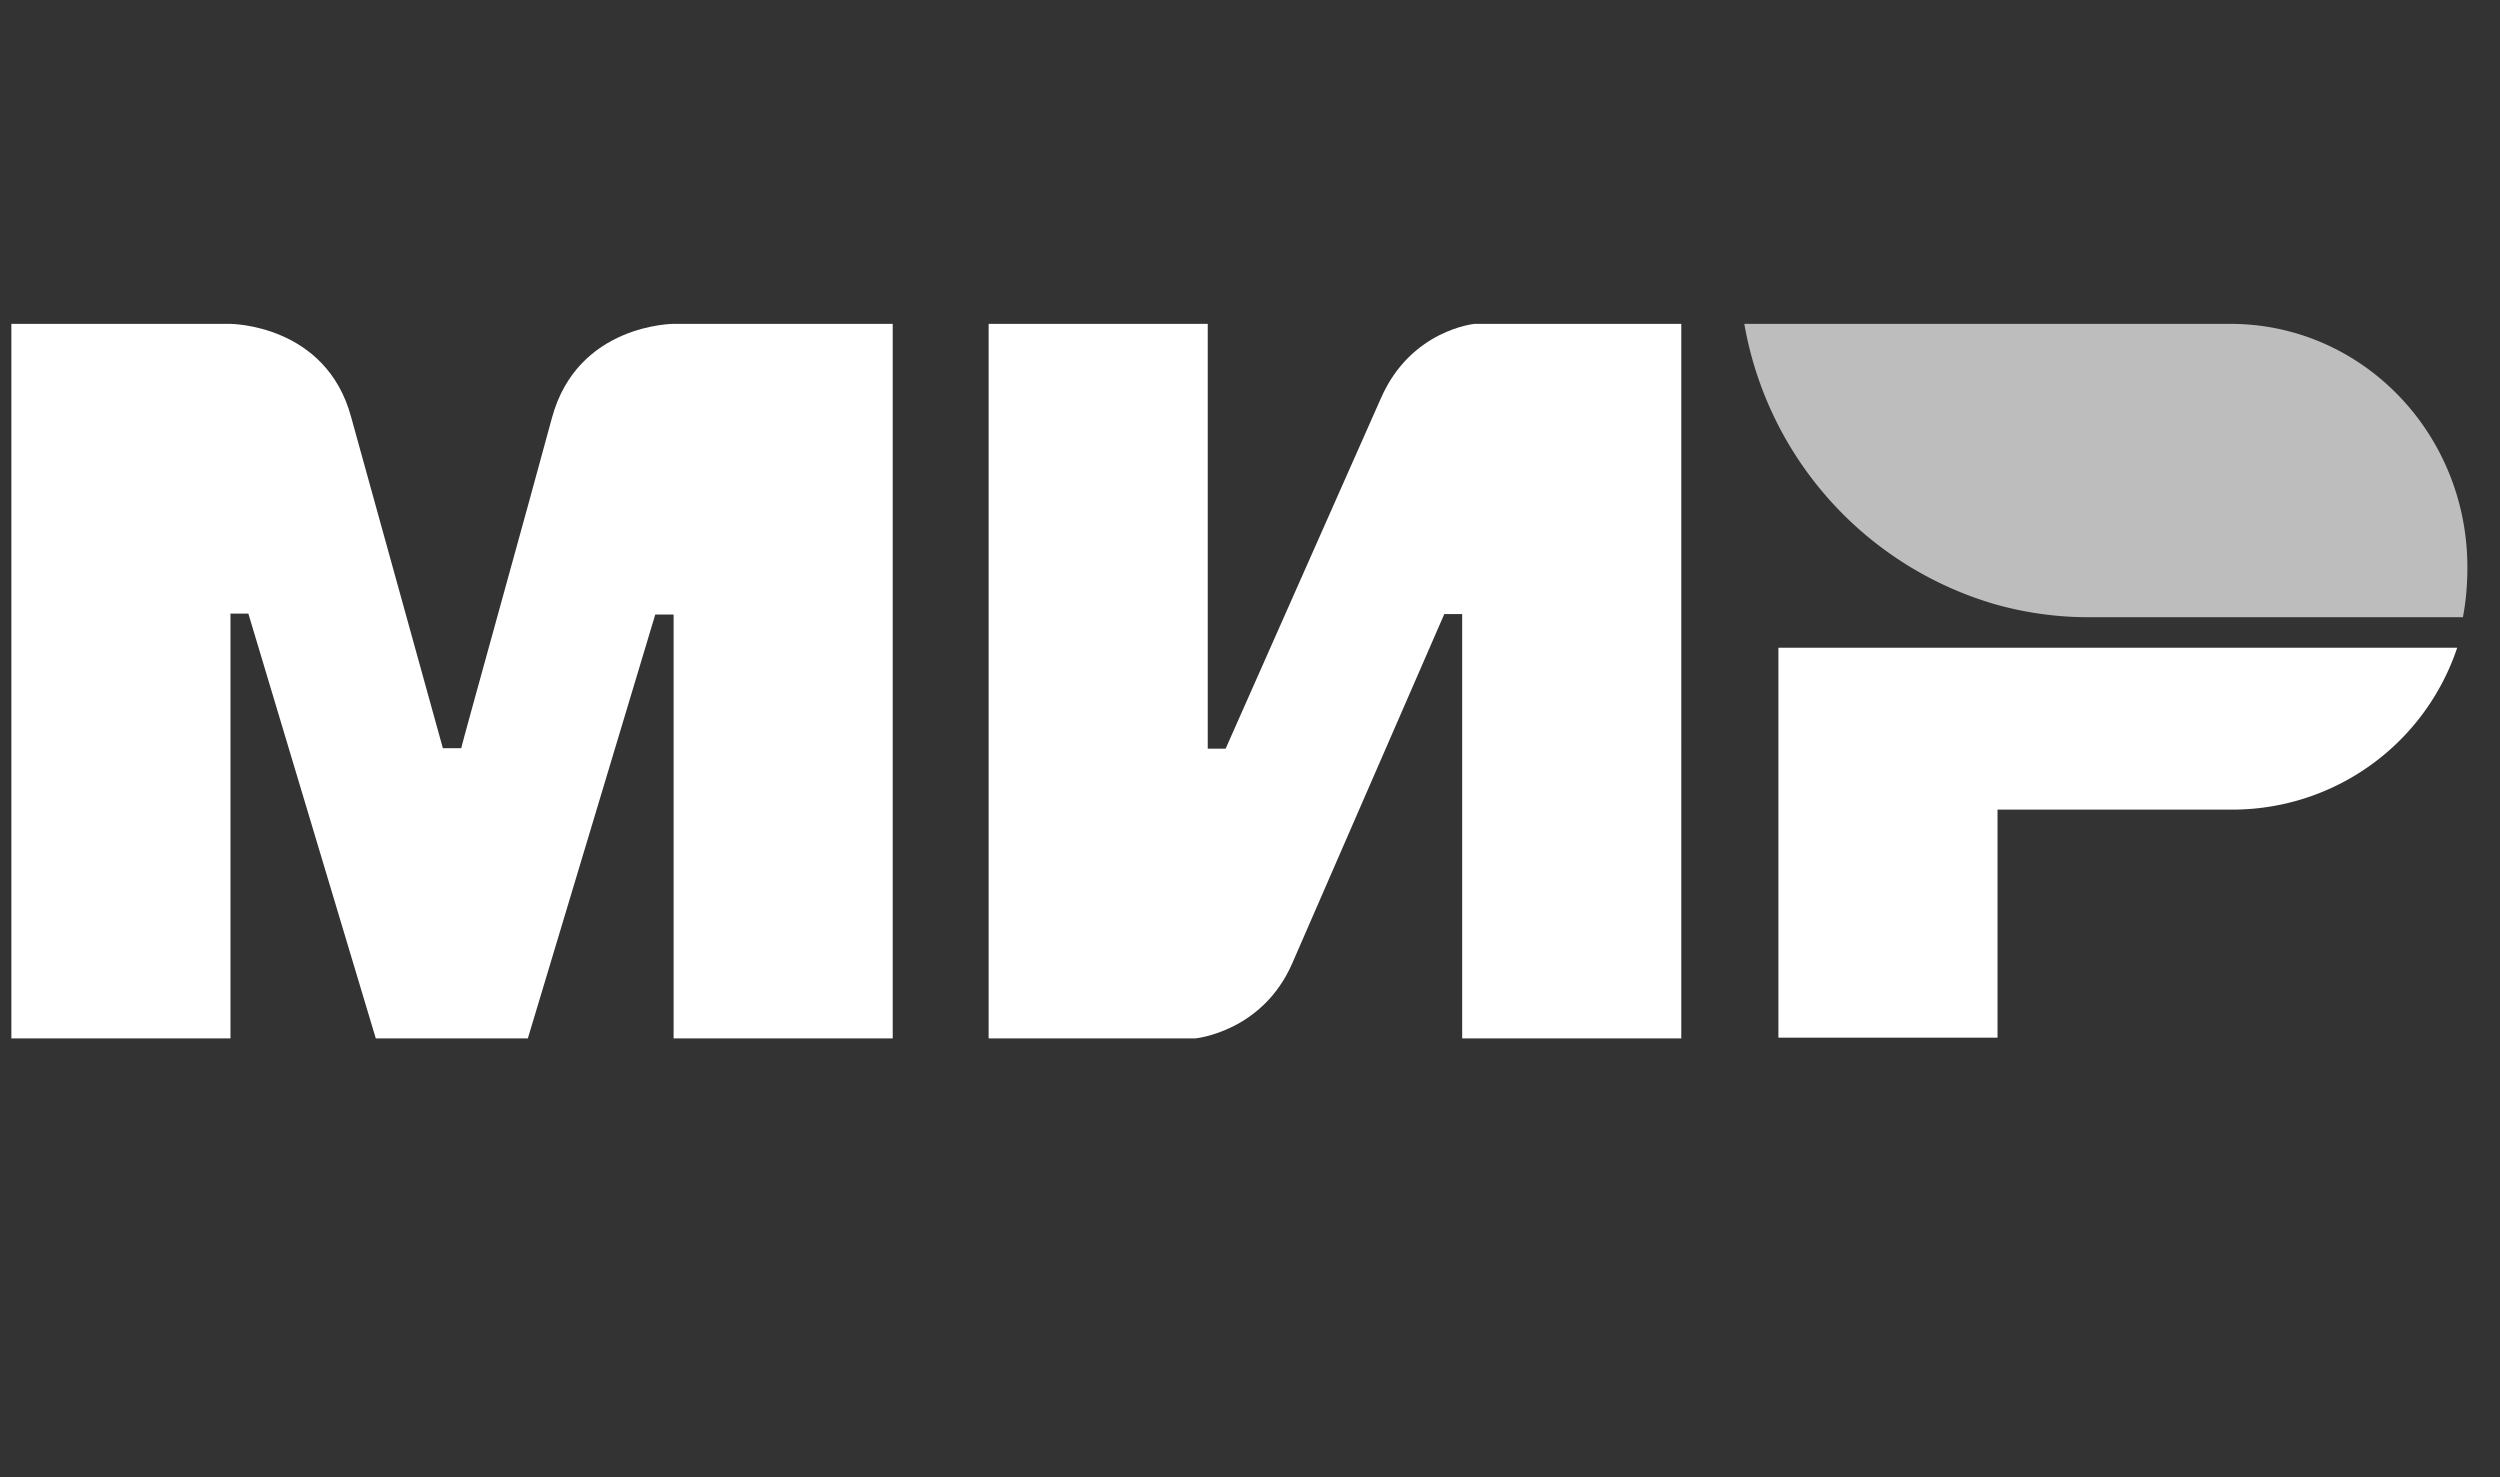
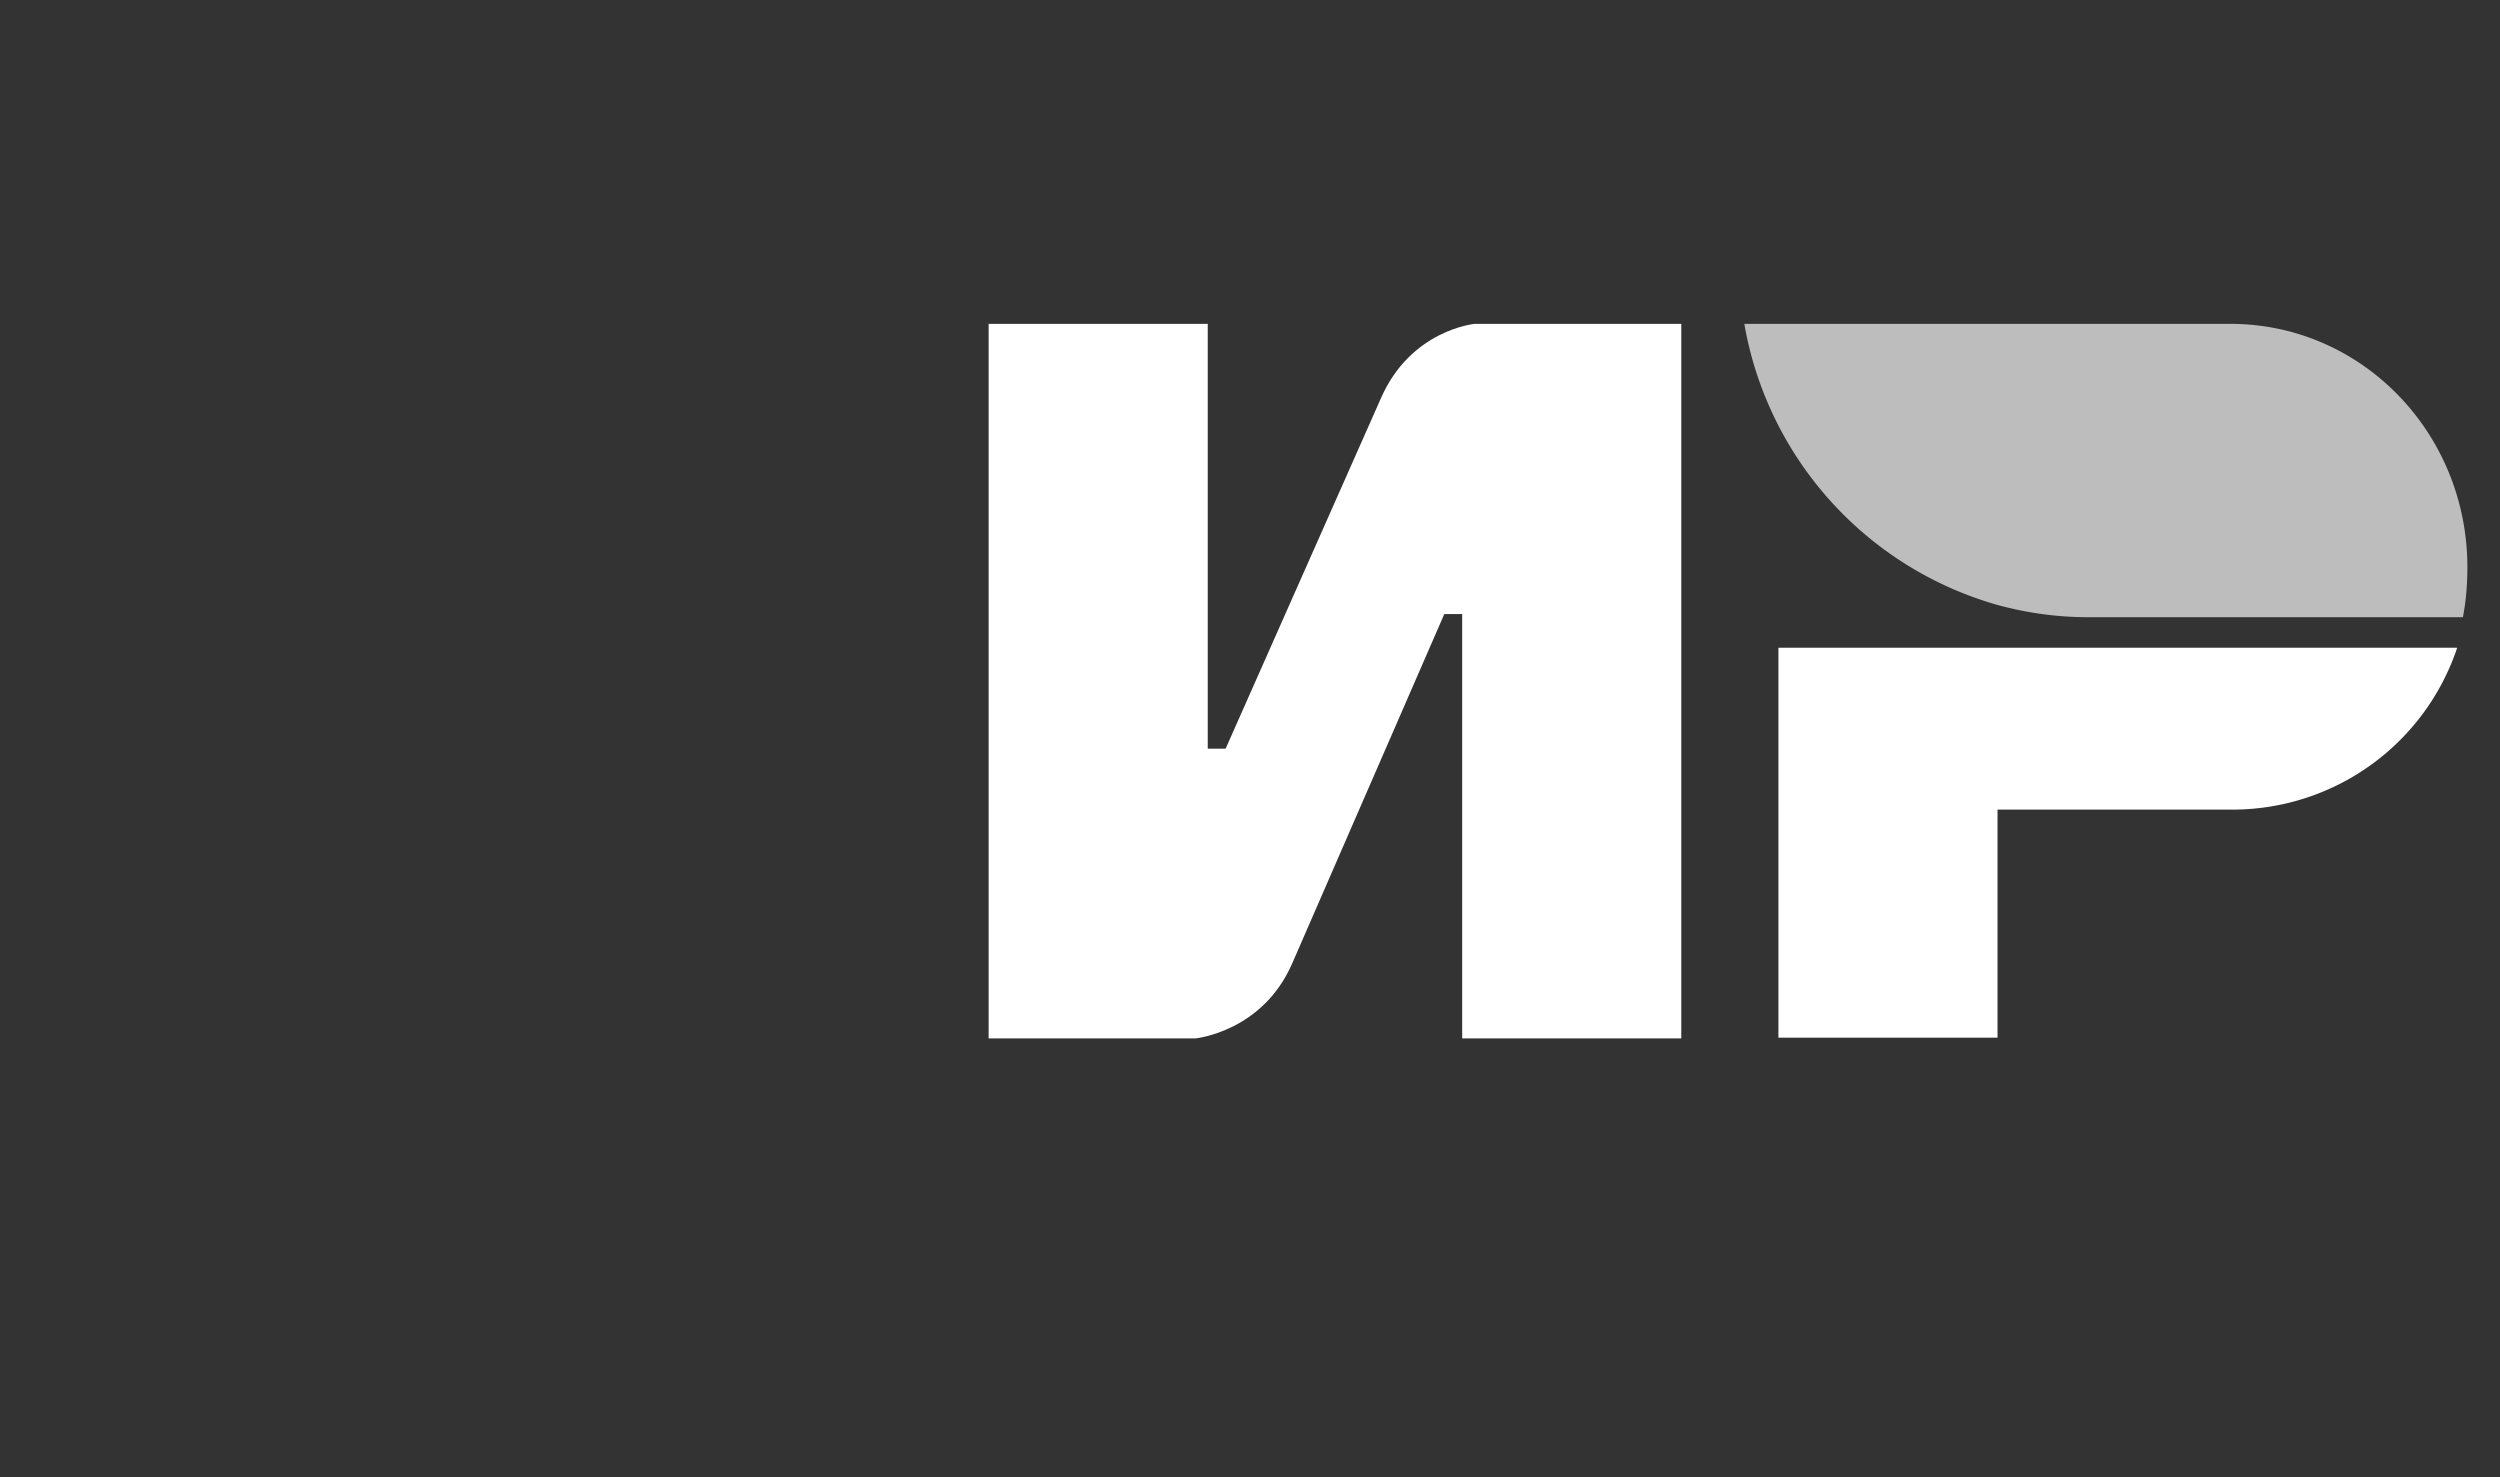
<svg xmlns="http://www.w3.org/2000/svg" xmlns:xlink="http://www.w3.org/1999/xlink" viewBox="0 0 44 26">
  <rect x="0" y="0" width="44" height="26" fill="#333333" stroke="none" />
  <use fill="#FFF" transform="translate(.2 5.7) scale(.787)" xlink:href="#path0_fill" />
  <use fill="#FFF" transform="translate(17.4 5.7) scale(.787)" xlink:href="#path1_fill" />
  <use fill="#FFF" transform="translate(31.3 11.4) scale(.787)" xlink:href="#path2_fill" />
  <use fill="#BDBDBD" transform="translate(30.7 5.7) scale(.787)" xlink:href="#path3_fill" />
  <defs>
-     <path id="path0_fill" fill-rule="evenodd" d="M14.81 0s-2.15 0-2.72 2.1c-.52 1.93-2 7.24-2.03 7.39h-.41L7.6 2.09C7.04 0 4.89 0 4.89 0H0v15.98h4.9v-9.5h.4l2.85 9.5h3.4L14.4 6.5h.41v9.48h4.9V0h-4.9z" />
    <path id="path1_fill" fill-rule="evenodd" d="M10.87 0s-1.43.13-2.1 1.67L5.3 9.5h-.4V0H0v15.98h4.62s1.5-.14 2.17-1.68l3.4-7.81h.4v9.49h4.9V0h-4.62z" />
    <path id="path2_fill" fill-rule="evenodd" d="M0 0v8.72h4.9v-5.1h5.3A5.3 5.3 0 0 0 15.18 0H0z" />
    <path id="path3_fill" fill-rule="evenodd" d="M10.88 0H0a7.95 7.95 0 0 0 5.64 6.28c.65.18 1.34.28 2.04.28h8.39c.07-.36.1-.73.1-1.12 0-3-2.36-5.44-5.3-5.44z" />
  </defs>
</svg>